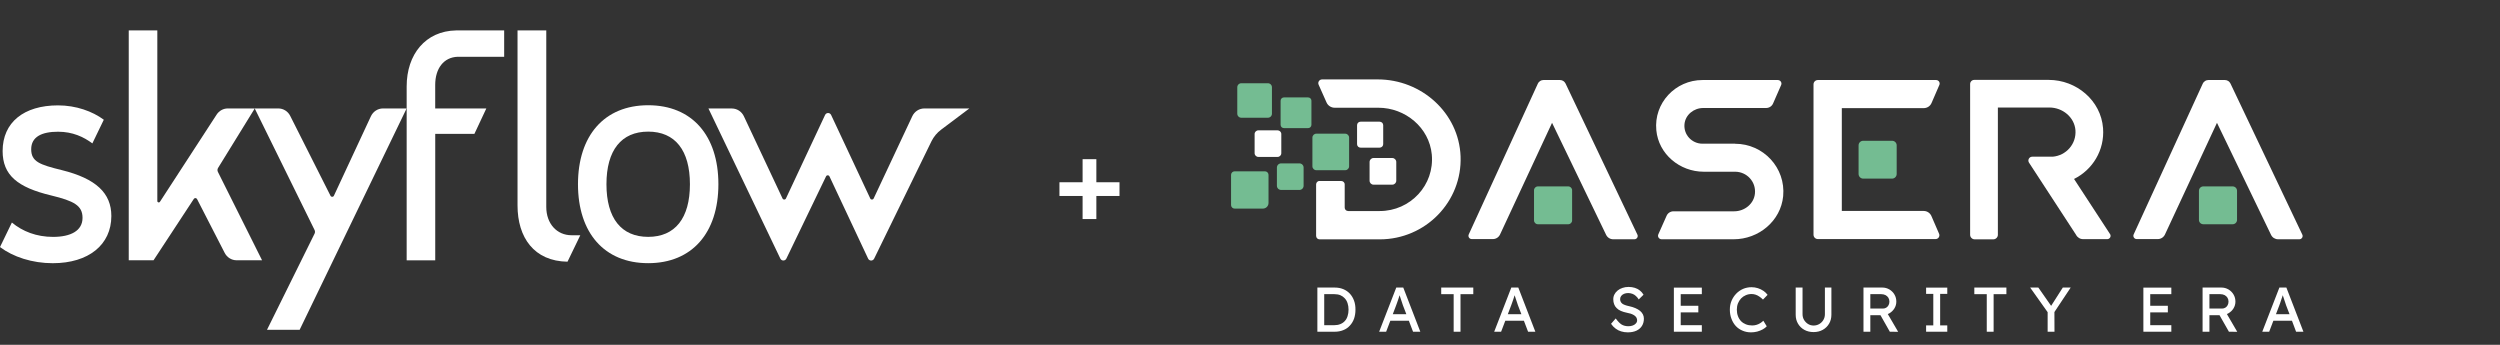
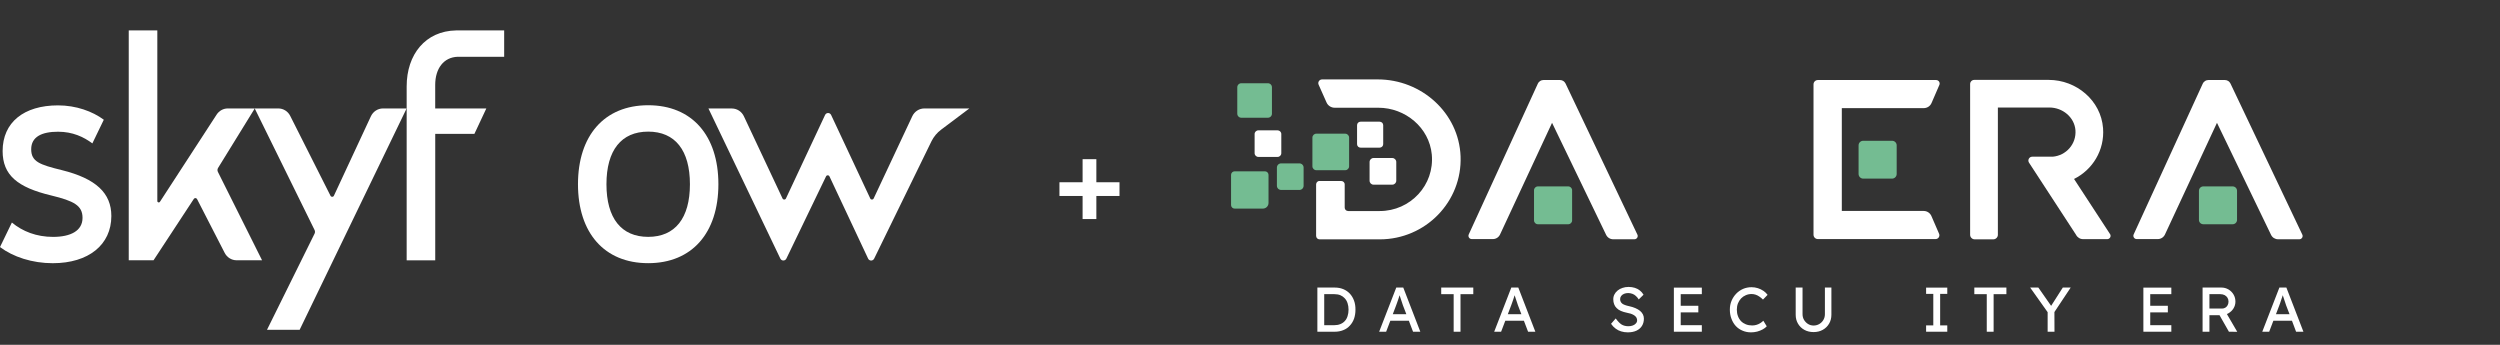
<svg xmlns="http://www.w3.org/2000/svg" width="406" height="56" viewBox="0 0 406 56" fill="none">
  <rect x="0" y="0" width="406" height="56" fill="#333333" stroke="none" />
  <path d="M25.975 32.768L35.18 18.611C35.584 17.987 36.262 17.612 36.989 17.612H41.373L35.415 27.27C35.295 27.463 35.284 27.712 35.388 27.917L42.559 42.267H38.41C37.607 42.267 36.864 41.802 36.486 41.064L32.004 32.337C31.895 32.121 31.605 32.104 31.474 32.309L24.936 42.267H20.908V4.941H25.549V32.638C25.543 32.876 25.844 32.967 25.975 32.768Z" fill="white" />
  <path d="M48.659 53.565H43.357L51.086 37.943C51.179 37.756 51.179 37.54 51.086 37.353L41.367 17.612H45.205C46.014 17.612 46.763 18.078 47.134 18.827L53.672 31.792C53.792 32.025 54.114 32.025 54.229 31.781L60.231 18.889C60.597 18.106 61.357 17.612 62.193 17.612H66.036L48.659 53.565Z" fill="white" />
  <path d="M74.334 9.22H81.877V4.941H74.071C69.103 5.027 66.042 8.828 66.042 14.026V42.273H70.682V21.737H77.045L78.98 17.612H70.677V13.776C70.682 11.132 72.049 9.294 74.334 9.22Z" fill="white" />
  <path d="M10.041 27.628C6.439 26.743 5.067 26.255 5.067 24.24C5.067 22.226 6.767 21.392 9.429 21.392C11.796 21.392 13.583 22.232 14.999 23.287L16.858 19.445C15.01 18.072 12.342 17.113 9.424 17.113C3.881 17.113 0.426 19.865 0.426 24.53C0.426 28.411 2.793 30.425 8.336 31.747C11.982 32.633 13.403 33.364 13.403 35.379C13.403 37.49 11.462 38.471 8.62 38.471C5.92 38.471 3.657 37.575 1.93 36.139L0 40.123C2.132 41.723 5.226 42.744 8.565 42.744C14.387 42.744 18.082 39.748 18.082 35.084C18.087 31.361 15.584 29.001 10.041 27.628Z" fill="white" />
-   <path d="M94.241 38.204H92.82C90.437 38.204 88.715 36.326 88.715 33.608V4.941H84.047V33.364C84.047 38.562 86.725 42.42 92.164 42.5L94.241 38.204Z" fill="white" />
  <path d="M157.424 17.612H150.115C149.279 17.612 148.52 18.1 148.154 18.878L141.884 32.229C141.769 32.473 141.436 32.473 141.326 32.229L134.975 18.673C134.778 18.248 134.192 18.248 133.99 18.673L127.639 32.229C127.524 32.473 127.191 32.473 127.082 32.229L120.807 18.883C120.44 18.106 119.681 17.618 118.844 17.618H115.051L126.726 41.995C126.928 42.409 127.497 42.409 127.705 42.001L134.15 28.643C134.264 28.405 134.598 28.405 134.707 28.649L140.982 42.001C141.184 42.415 141.753 42.415 141.961 42.006L151.28 22.924C151.652 22.186 152.183 21.55 152.833 21.062L157.424 17.612Z" fill="white" />
  <path d="M105.266 17.091C112.394 17.091 116.668 22.022 116.668 29.915C116.668 37.808 112.394 42.739 105.266 42.739C98.138 42.739 93.864 37.808 93.864 29.915C93.864 22.022 98.138 17.091 105.266 17.091ZM105.266 38.466C109.623 38.466 112.044 35.447 112.044 29.92C112.044 24.394 109.623 21.375 105.266 21.375C100.91 21.375 98.488 24.394 98.488 29.92C98.488 35.447 100.904 38.466 105.266 38.466Z" fill="white" />
  <path d="M175.813 35.574H178.048V31.826H181.807V29.598H178.048V25.85H175.813V29.598H172.054V31.826H175.813V35.574Z" fill="white" />
  <g clip-path="url(#clip0_1069_1083)">
    <path d="M373.895 38.101L362.227 13.562C362.057 13.223 361.716 12.997 361.342 12.997H358.629C358.243 12.997 357.891 13.223 357.732 13.573L346.507 38.068C346.349 38.418 346.598 38.825 346.995 38.825H350.435C350.923 38.825 351.365 38.542 351.581 38.101L360.037 19.945L368.821 38.147C369.037 38.587 369.48 38.858 369.968 38.858H373.407C373.804 38.858 374.065 38.452 373.895 38.09V38.101Z" fill="white" />
    <path d="M265.912 38.101L254.244 13.562C254.074 13.223 253.733 12.997 253.359 12.997H250.646C250.26 12.997 249.908 13.223 249.75 13.573L238.525 38.068C238.366 38.418 238.615 38.825 239.013 38.825H242.452C242.94 38.825 243.382 38.542 243.598 38.101L252.054 19.945L260.838 38.147C261.054 38.587 261.497 38.858 261.985 38.858H265.424C265.821 38.858 266.082 38.452 265.912 38.09V38.101Z" fill="white" />
    <path d="M314.955 13.788C315.114 13.415 314.841 12.997 314.421 12.997H295.217C294.831 12.997 294.514 13.313 294.514 13.698V38.124C294.514 38.508 294.831 38.825 295.217 38.825H314.342C314.785 38.825 315.08 38.373 314.909 37.966L313.661 35.085C313.445 34.588 312.957 34.26 312.412 34.26H299.11V17.561H312.412C312.969 17.561 313.468 17.234 313.684 16.725L314.955 13.788Z" fill="white" />
-     <path d="M281.767 23.335H276.478C274.764 23.335 273.391 21.877 273.561 20.149C273.709 18.646 275.071 17.539 276.603 17.539H286.818C287.306 17.539 287.749 17.256 287.942 16.816L289.258 13.81C289.429 13.426 289.145 12.997 288.714 12.997H276.478C272.086 12.997 268.556 16.737 268.987 21.154C269.351 25.018 272.778 27.888 276.694 27.888H281.779C283.674 27.888 285.195 29.504 285.002 31.424C284.843 33.096 283.322 34.316 281.631 34.316H271.779C271.291 34.316 270.849 34.599 270.656 35.04L269.317 38.045C269.135 38.429 269.43 38.858 269.85 38.858H281.54C285.626 38.858 289.202 35.876 289.587 31.854C290.019 27.233 286.353 23.346 281.779 23.346L281.767 23.335Z" fill="white" />
    <path d="M336.826 29.063C339.811 27.583 341.809 24.42 341.536 20.816C341.196 16.33 337.223 12.975 332.706 12.975H320.618C320.255 12.975 319.949 13.268 319.949 13.641V38.135C319.949 38.542 320.289 38.87 320.698 38.87H323.706C324.114 38.87 324.455 38.542 324.455 38.135V17.46H332.819C334.953 17.46 336.883 19.019 337.053 21.143C337.223 23.391 335.532 25.267 333.353 25.448H330.039C329.539 25.448 329.244 25.99 329.505 26.408L337.144 38.124C337.359 38.553 337.802 38.836 338.279 38.836H342.217C342.614 38.836 342.876 38.429 342.705 38.068C342.705 38.068 336.815 29.063 336.826 29.063Z" fill="white" />
    <path d="M301.834 23.596C301.834 23.189 302.175 22.861 302.584 22.861H307.271C307.68 22.861 308.02 23.189 308.02 23.596V28.262C308.02 28.669 307.68 29.008 307.271 29.008H302.584C302.175 29.008 301.834 28.669 301.834 28.262V23.596Z" fill="#74BC92" />
    <path d="M249.125 30.893C249.125 30.554 249.409 30.271 249.761 30.271H254.675C255.027 30.271 255.311 30.554 255.311 30.893V35.796C255.311 36.147 255.027 36.418 254.675 36.418H249.761C249.409 36.418 249.125 36.147 249.125 35.796V30.893Z" fill="#74BC92" />
    <path d="M357.108 30.983C357.108 30.588 357.426 30.271 357.823 30.271H362.579C362.976 30.271 363.294 30.588 363.294 30.983V35.717C363.294 36.101 362.976 36.418 362.579 36.418H357.823C357.426 36.418 357.108 36.101 357.108 35.717V30.983Z" fill="#74BC92" />
-     <path d="M207.97 16.353C207.97 16.059 208.209 15.822 208.504 15.822H212.442C212.737 15.822 212.976 16.059 212.976 16.353V20.274C212.976 20.567 212.737 20.805 212.442 20.805H208.504C208.209 20.805 207.97 20.567 207.97 20.274V16.353Z" fill="#74BC92" />
    <path d="M237.197 25.381C236.924 18.354 230.864 12.896 223.747 12.896H214.713C214.259 12.896 213.964 13.348 214.145 13.755L215.428 16.636C215.655 17.156 216.177 17.495 216.744 17.495H223.827C228.242 17.495 232.101 20.726 232.521 25.076C232.997 30.07 229.025 34.272 224.076 34.272H218.946C218.628 34.272 218.379 34.024 218.379 33.719V29.957C218.379 29.629 218.118 29.392 217.8 29.392C217.792 29.392 217.788 29.392 217.788 29.392H214.44C214.395 29.392 214.353 29.392 214.315 29.392C213.998 29.369 213.737 29.629 213.737 29.945V38.306C213.737 38.622 213.986 38.871 214.293 38.871H224.076C231.488 38.871 237.481 32.77 237.197 25.381Z" fill="white" />
    <path d="M220.387 20.329C220.387 20.012 220.637 19.764 220.955 19.764H224.053C224.371 19.764 224.632 20.012 224.632 20.329V23.413C224.632 23.729 224.371 23.978 224.053 23.978H220.955C220.637 23.978 220.387 23.729 220.387 23.413V20.329Z" fill="white" />
    <path d="M203.749 21.766C203.749 21.438 204.021 21.167 204.361 21.167H207.483C207.812 21.167 208.084 21.438 208.084 21.766V24.873C208.084 25.212 207.812 25.483 207.483 25.483H204.361C204.021 25.483 203.749 25.212 203.749 24.873V21.766Z" fill="white" />
    <path d="M207.369 27.21C207.369 26.837 207.675 26.532 208.061 26.532H211.024C211.398 26.532 211.705 26.837 211.705 27.21V30.17C211.705 30.543 211.398 30.848 211.024 30.848H208.061C207.675 30.848 207.369 30.543 207.369 30.17V27.21Z" fill="#74BC92" />
    <path d="M222.419 26.306C222.419 25.956 222.703 25.662 223.055 25.662H226.108C226.471 25.662 226.755 25.956 226.755 26.306V29.345C226.755 29.695 226.471 29.989 226.108 29.989H223.055C222.703 29.989 222.419 29.695 222.419 29.345V26.306Z" fill="white" />
    <path d="M213.135 22.343C213.135 21.992 213.419 21.71 213.771 21.71H218.458C218.81 21.71 219.094 21.992 219.094 22.343V27.009C219.094 27.359 218.81 27.642 218.458 27.642H213.771C213.419 27.642 213.135 27.359 213.135 27.009V22.343Z" fill="#74BC92" />
    <path d="M200.934 14.173C200.934 13.811 201.229 13.518 201.592 13.518H205.905C206.268 13.518 206.563 13.811 206.563 14.173V18.466C206.563 18.828 206.268 19.121 205.905 19.121H201.592C201.229 19.121 200.934 18.828 200.934 18.466V14.173Z" fill="#74BC92" />
    <path d="M200.502 27.821H205.428C205.746 27.821 206.007 28.081 206.007 28.398V32.962C206.007 33.47 205.599 33.877 205.088 33.877H200.502C200.185 33.877 199.924 33.617 199.924 33.301V28.398C199.924 28.081 200.185 27.821 200.502 27.821Z" fill="#74BC92" />
    <path fill-rule="evenodd" clip-rule="evenodd" d="M213.941 53.873V46.698H216.756C217.27 46.698 217.736 46.785 218.152 46.958C218.568 47.131 218.924 47.376 219.219 47.693C219.514 48.016 219.741 48.397 219.9 48.834C220.059 49.27 220.134 49.756 220.127 50.291C220.127 50.818 220.051 51.304 219.9 51.748C219.741 52.185 219.514 52.562 219.219 52.878C218.931 53.202 218.575 53.447 218.152 53.613C217.736 53.786 217.27 53.873 216.756 53.873H213.941ZM215.053 52.81H216.71C217.073 52.81 217.395 52.75 217.675 52.63C217.963 52.517 218.205 52.351 218.401 52.133C218.598 51.922 218.746 51.658 218.844 51.342C218.95 51.025 219.003 50.675 219.003 50.291C219.003 49.899 218.95 49.549 218.844 49.24C218.746 48.931 218.594 48.668 218.39 48.449C218.193 48.231 217.955 48.062 217.675 47.941C217.395 47.828 217.073 47.772 216.71 47.772H215.053V52.81Z" fill="white" />
    <path fill-rule="evenodd" clip-rule="evenodd" d="M228.798 52.087H225.79L225.109 53.873H223.974L226.755 46.698H227.89L230.659 53.873H229.479L228.798 52.087ZM228.389 51.025L227.822 49.545C227.807 49.5 227.769 49.383 227.708 49.195C227.648 49.014 227.58 48.811 227.504 48.585C227.429 48.359 227.36 48.152 227.3 47.964C227.3 47.956 227.3 47.949 227.3 47.941C227.285 47.971 227.273 48.001 227.266 48.031C227.205 48.212 227.145 48.401 227.084 48.596C227.016 48.792 226.952 48.977 226.891 49.15C226.831 49.323 226.778 49.47 226.732 49.591L226.188 51.025H228.389Z" fill="white" />
    <path d="M236.074 53.873V47.772H234.053V46.698H239.263V47.772H237.186V53.873H236.074Z" fill="white" />
    <path fill-rule="evenodd" clip-rule="evenodd" d="M247.48 52.087H244.461L243.78 53.873H242.656L245.437 46.698H246.572L249.341 53.873H248.161L247.48 52.087ZM247.071 51.025L246.504 49.545C246.489 49.5 246.451 49.383 246.39 49.195C246.33 49.014 246.262 48.811 246.186 48.585C246.11 48.359 246.042 48.152 245.982 47.964C245.982 47.956 245.982 47.949 245.982 47.941C245.967 47.971 245.955 48.001 245.948 48.031C245.887 48.212 245.827 48.401 245.766 48.596C245.698 48.792 245.634 48.977 245.573 49.15C245.513 49.323 245.46 49.47 245.414 49.591L244.869 51.025H247.071Z" fill="white" />
    <path d="M264.346 53.974C263.96 53.974 263.601 53.922 263.268 53.816C262.935 53.718 262.632 53.564 262.36 53.353C262.088 53.15 261.845 52.894 261.634 52.585L262.394 51.715C262.734 52.189 263.056 52.521 263.359 52.709C263.669 52.89 264.036 52.98 264.46 52.98C264.725 52.98 264.963 52.939 265.175 52.856C265.387 52.773 265.553 52.66 265.674 52.517C265.803 52.374 265.867 52.212 265.867 52.031C265.867 51.903 265.844 51.786 265.799 51.681C265.761 51.568 265.697 51.47 265.606 51.387C265.523 51.297 265.413 51.214 265.277 51.139C265.148 51.063 264.993 50.995 264.812 50.935C264.637 50.882 264.433 50.834 264.199 50.788C263.828 50.713 263.506 50.615 263.234 50.495C262.954 50.374 262.723 50.22 262.542 50.031C262.352 49.85 262.216 49.64 262.133 49.399C262.042 49.165 261.997 48.901 261.997 48.608C261.997 48.314 262.053 48.054 262.19 47.806C262.311 47.565 262.485 47.354 262.712 47.173C262.931 46.992 263.192 46.853 263.495 46.755C263.798 46.649 264.123 46.597 264.471 46.597C264.842 46.597 265.182 46.646 265.493 46.744C265.803 46.842 266.075 46.985 266.31 47.173C266.552 47.361 266.752 47.591 266.911 47.862L266.128 48.63C265.992 48.404 265.837 48.216 265.663 48.065C265.496 47.907 265.307 47.791 265.095 47.715C264.891 47.64 264.672 47.598 264.437 47.591C264.172 47.591 263.941 47.632 263.745 47.715C263.548 47.798 263.393 47.915 263.279 48.065C263.166 48.209 263.109 48.382 263.109 48.585C263.109 48.728 263.136 48.856 263.188 48.969C263.241 49.09 263.325 49.199 263.438 49.297C263.552 49.387 263.703 49.466 263.892 49.534C264.089 49.609 264.32 49.673 264.585 49.726C264.963 49.809 265.3 49.914 265.595 50.043C265.89 50.171 266.139 50.318 266.344 50.483C266.548 50.657 266.703 50.849 266.809 51.059C266.915 51.27 266.968 51.5 266.968 51.749C266.968 52.2 266.862 52.596 266.65 52.935C266.438 53.266 266.139 53.522 265.754 53.703C265.36 53.884 264.891 53.974 264.346 53.974Z" fill="white" />
    <path d="M276.377 47.771V46.709H271.837V53.872H276.377V52.81H272.949V50.731H275.809V49.658H272.949V47.771H276.377Z" fill="white" />
    <path d="M284.367 53.974C283.868 53.974 283.41 53.884 282.994 53.703C282.57 53.53 282.203 53.277 281.893 52.946C281.59 52.614 281.355 52.223 281.189 51.771C281.015 51.319 280.928 50.826 280.928 50.291C280.928 49.749 281.019 49.297 281.2 48.856C281.382 48.419 281.635 48.031 281.961 47.692C282.279 47.361 282.653 47.101 283.084 46.913C283.508 46.732 283.966 46.642 284.458 46.642C284.806 46.642 285.146 46.694 285.479 46.8C285.812 46.905 286.115 47.052 286.387 47.24C286.66 47.429 286.883 47.643 287.057 47.884L286.308 48.653C286.111 48.449 285.911 48.284 285.706 48.156C285.51 48.02 285.305 47.918 285.093 47.85C284.882 47.783 284.67 47.749 284.458 47.749C284.125 47.749 283.811 47.813 283.516 47.941C283.228 48.061 282.975 48.235 282.755 48.461C282.543 48.687 282.373 48.954 282.245 49.263C282.123 49.579 282.063 49.922 282.063 50.291C282.063 50.675 282.123 51.025 282.245 51.342C282.366 51.666 282.536 51.94 282.755 52.166C282.975 52.385 283.236 52.554 283.538 52.675C283.849 52.795 284.185 52.855 284.549 52.855C284.776 52.855 284.999 52.825 285.218 52.765C285.438 52.705 285.646 52.614 285.842 52.494C286.032 52.381 286.206 52.245 286.365 52.087L286.921 52.991C286.762 53.172 286.546 53.338 286.274 53.488C286.001 53.639 285.699 53.759 285.366 53.85C285.033 53.933 284.7 53.974 284.367 53.974Z" fill="white" />
    <path d="M294.525 53.929C293.965 53.929 293.466 53.809 293.027 53.568C292.588 53.326 292.244 52.991 291.994 52.562C291.744 52.14 291.62 51.658 291.62 51.116V46.698H292.732V51.025C292.732 51.372 292.815 51.684 292.982 51.963C293.148 52.234 293.364 52.453 293.629 52.618C293.901 52.784 294.2 52.867 294.525 52.867C294.866 52.867 295.176 52.784 295.456 52.618C295.728 52.46 295.948 52.242 296.114 51.963C296.281 51.684 296.364 51.372 296.364 51.025V46.698H297.419V51.116C297.419 51.658 297.295 52.14 297.045 52.562C296.795 52.991 296.451 53.326 296.012 53.568C295.573 53.809 295.078 53.929 294.525 53.929Z" fill="white" />
-     <path fill-rule="evenodd" clip-rule="evenodd" d="M306.908 53.873L305.387 51.184H303.741V53.873H302.629V46.698H305.694C306.102 46.698 306.481 46.8 306.829 47.003C307.177 47.207 307.453 47.482 307.657 47.828C307.861 48.167 307.964 48.555 307.964 48.992C307.964 49.376 307.861 49.737 307.657 50.076C307.453 50.408 307.18 50.675 306.84 50.879C306.757 50.924 306.67 50.965 306.579 51.003L308.259 53.884L306.908 53.873ZM303.741 47.772V50.11H305.796C306 50.11 306.178 50.061 306.329 49.963C306.488 49.865 306.613 49.73 306.704 49.557C306.795 49.383 306.84 49.191 306.84 48.98C306.84 48.739 306.783 48.529 306.67 48.348C306.556 48.167 306.397 48.024 306.193 47.918C305.989 47.821 305.762 47.772 305.512 47.772H303.741Z" fill="white" />
    <path d="M312.799 53.872V52.844H313.968V47.726H312.799V46.709H316.238V47.726H315.08V52.844H316.238V53.872H312.799Z" fill="white" />
    <path d="M322.65 53.873V47.772H320.63V46.698H325.84V47.772H323.763V53.873H322.65Z" fill="white" />
    <path d="M332.536 53.873V50.698L329.698 46.698H331.026L333.103 49.67L334.999 46.698H336.281L333.637 50.675L333.648 53.873H332.536Z" fill="white" />
    <path d="M352.625 47.771V46.709H348.085V53.872H352.625V52.81H349.198V50.731H352.058V49.658H349.198V47.771H352.625Z" fill="white" />
    <path fill-rule="evenodd" clip-rule="evenodd" d="M361.978 53.873L360.446 51.184H358.811V53.873H357.699V46.698H360.763C361.172 46.698 361.55 46.8 361.898 47.003C362.246 47.207 362.523 47.482 362.727 47.828C362.931 48.167 363.033 48.555 363.033 48.992C363.033 49.376 362.931 49.737 362.727 50.076C362.523 50.408 362.246 50.675 361.898 50.879C361.823 50.924 361.74 50.965 361.649 51.003L363.329 53.884C363.317 53.884 361.978 53.873 361.978 53.873ZM358.811 47.772V50.11H360.866C361.062 50.11 361.24 50.061 361.399 49.963C361.558 49.865 361.683 49.73 361.774 49.557C361.864 49.383 361.91 49.191 361.91 48.98C361.91 48.739 361.853 48.529 361.74 48.348C361.626 48.167 361.467 48.024 361.263 47.918C361.059 47.821 360.832 47.772 360.582 47.772H358.811Z" fill="white" />
    <path fill-rule="evenodd" clip-rule="evenodd" d="M372.215 52.087H369.196L368.515 53.873H367.392L370.172 46.698H371.307L374.077 53.873H372.885L372.215 52.087ZM371.818 51.025L371.251 49.545C371.228 49.5 371.19 49.383 371.137 49.195C371.077 49.014 371.008 48.811 370.933 48.585C370.857 48.359 370.789 48.152 370.728 47.964C370.728 47.956 370.725 47.949 370.717 47.941C370.71 47.971 370.702 48.001 370.694 48.031C370.634 48.212 370.57 48.401 370.501 48.596C370.441 48.792 370.38 48.977 370.32 49.15C370.259 49.323 370.206 49.47 370.161 49.591L369.616 51.025H371.818Z" fill="white" />
  </g>
  <defs>
    <clipPath id="clip0_1069_1083">
      <rect width="174.334" height="41.125" fill="white" transform="translate(199.833 12.875)" />
    </clipPath>
  </defs>
</svg>